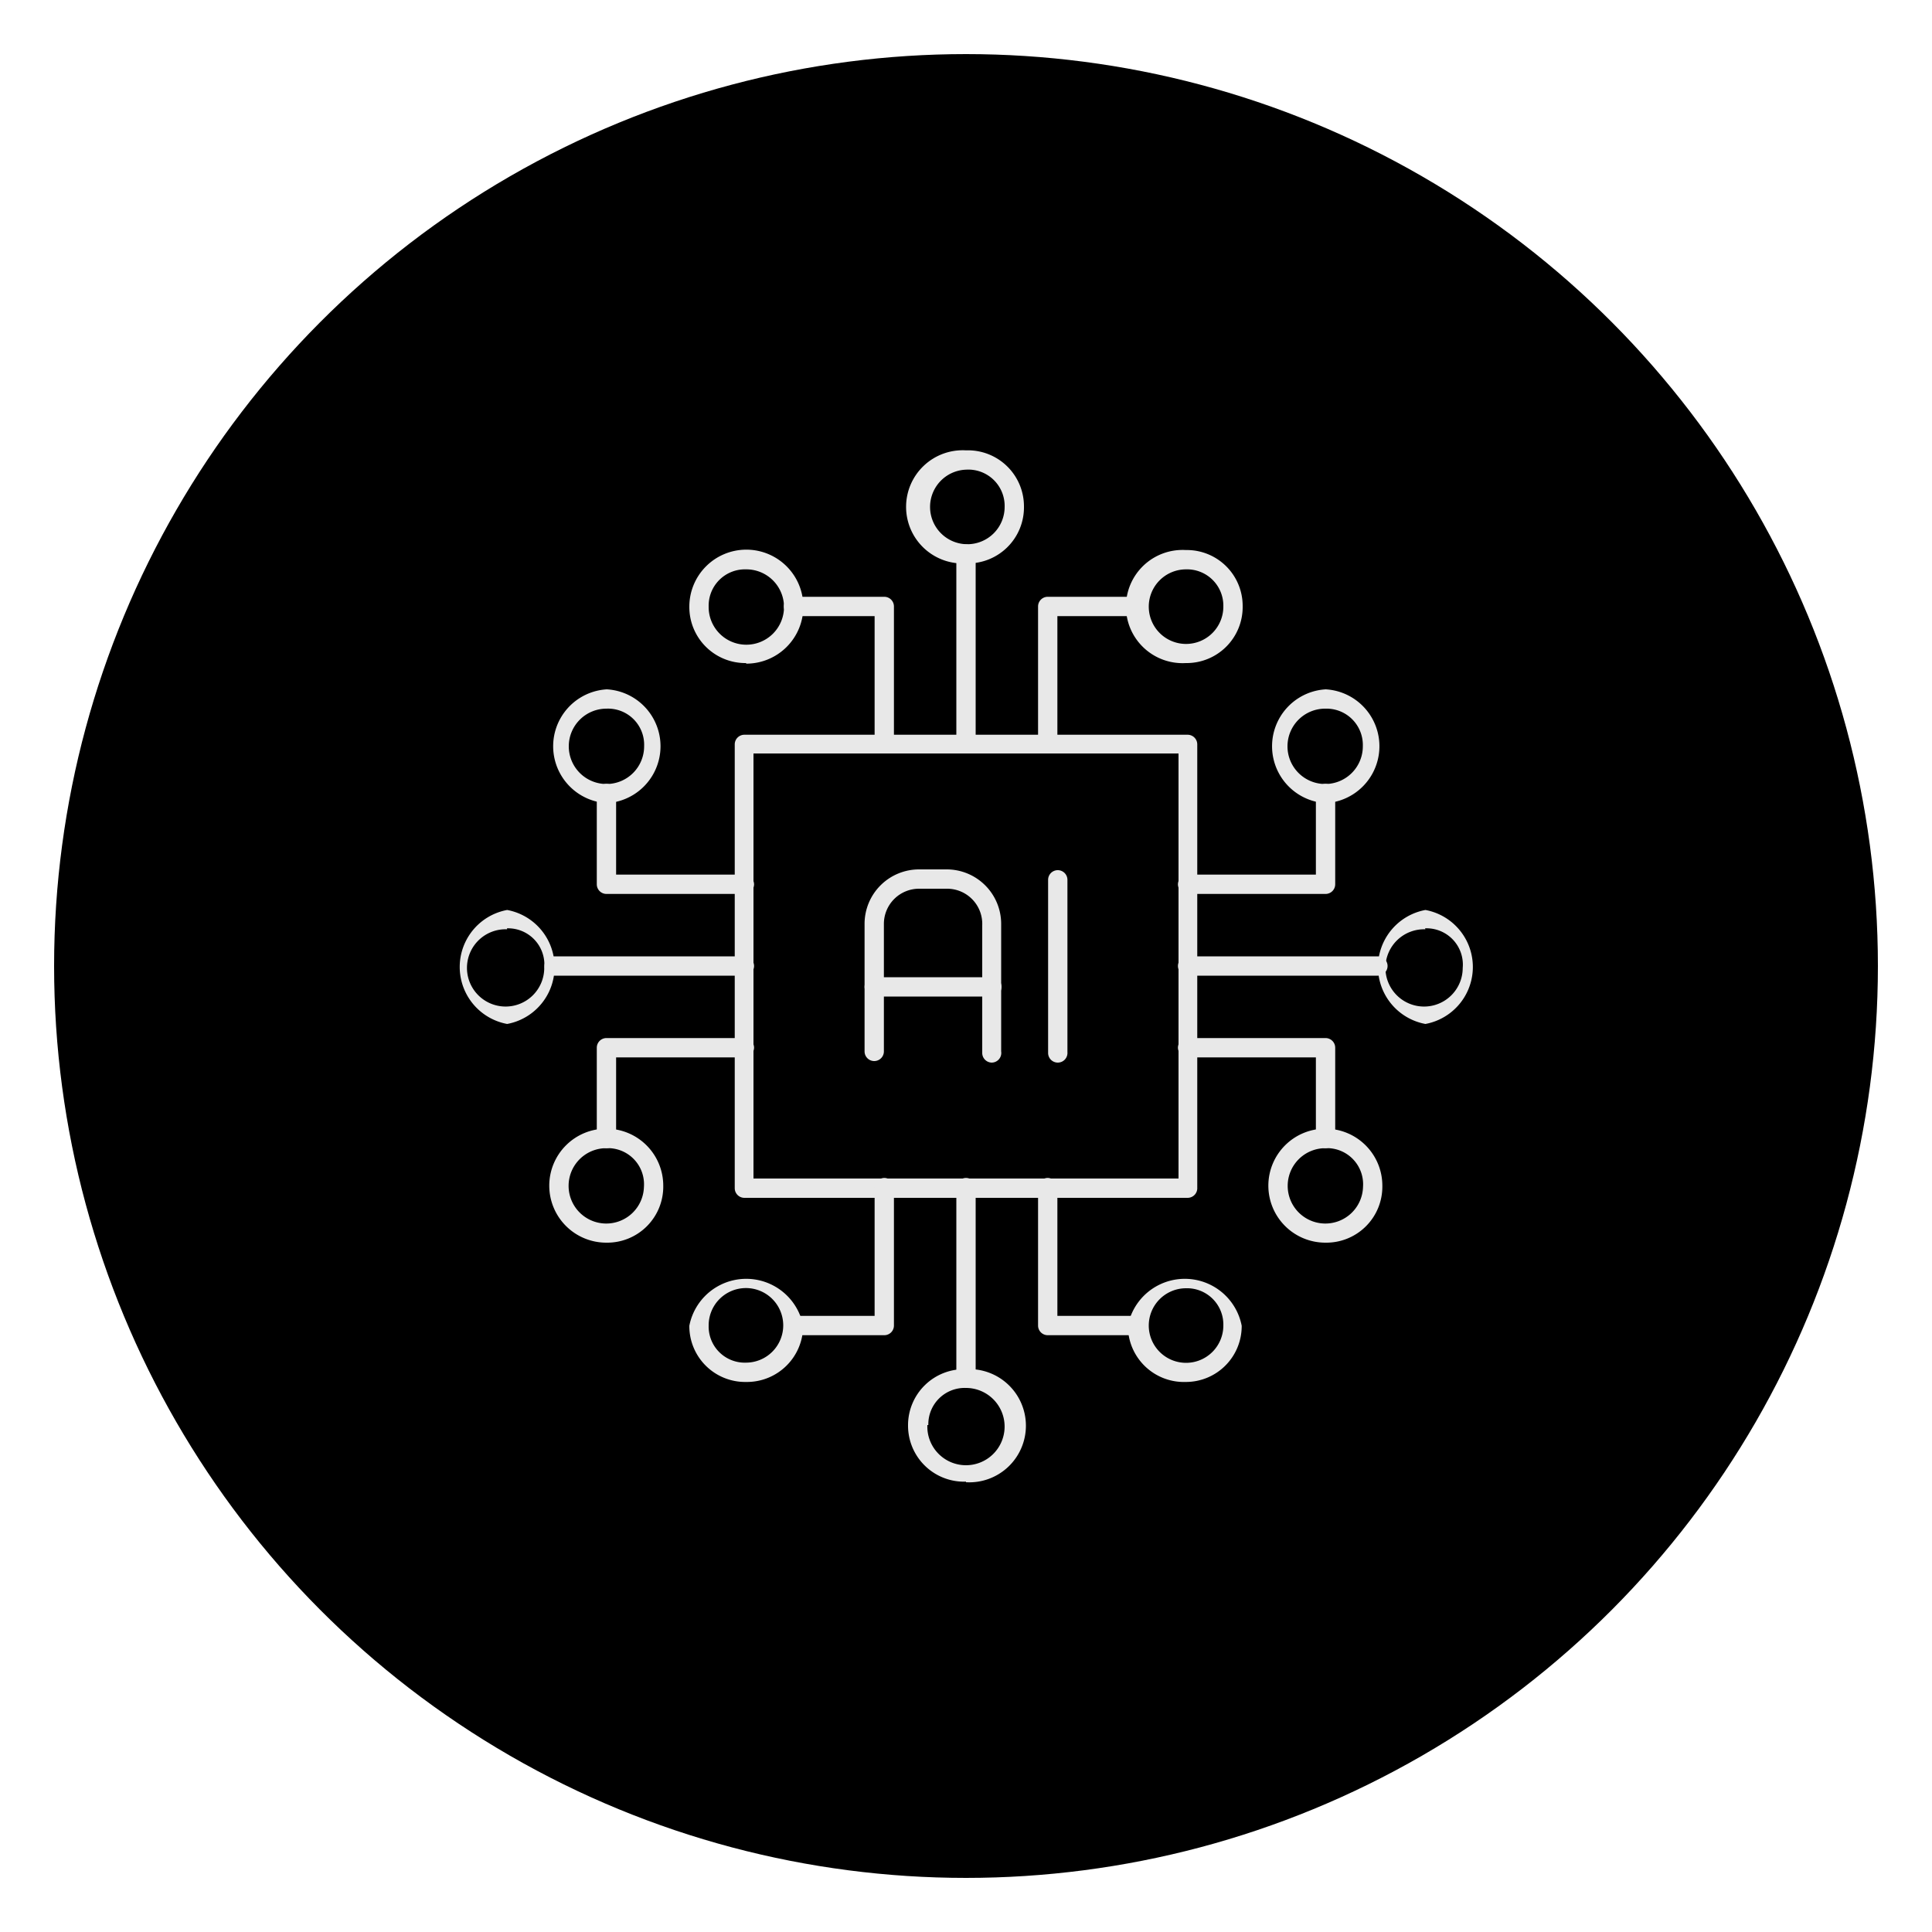
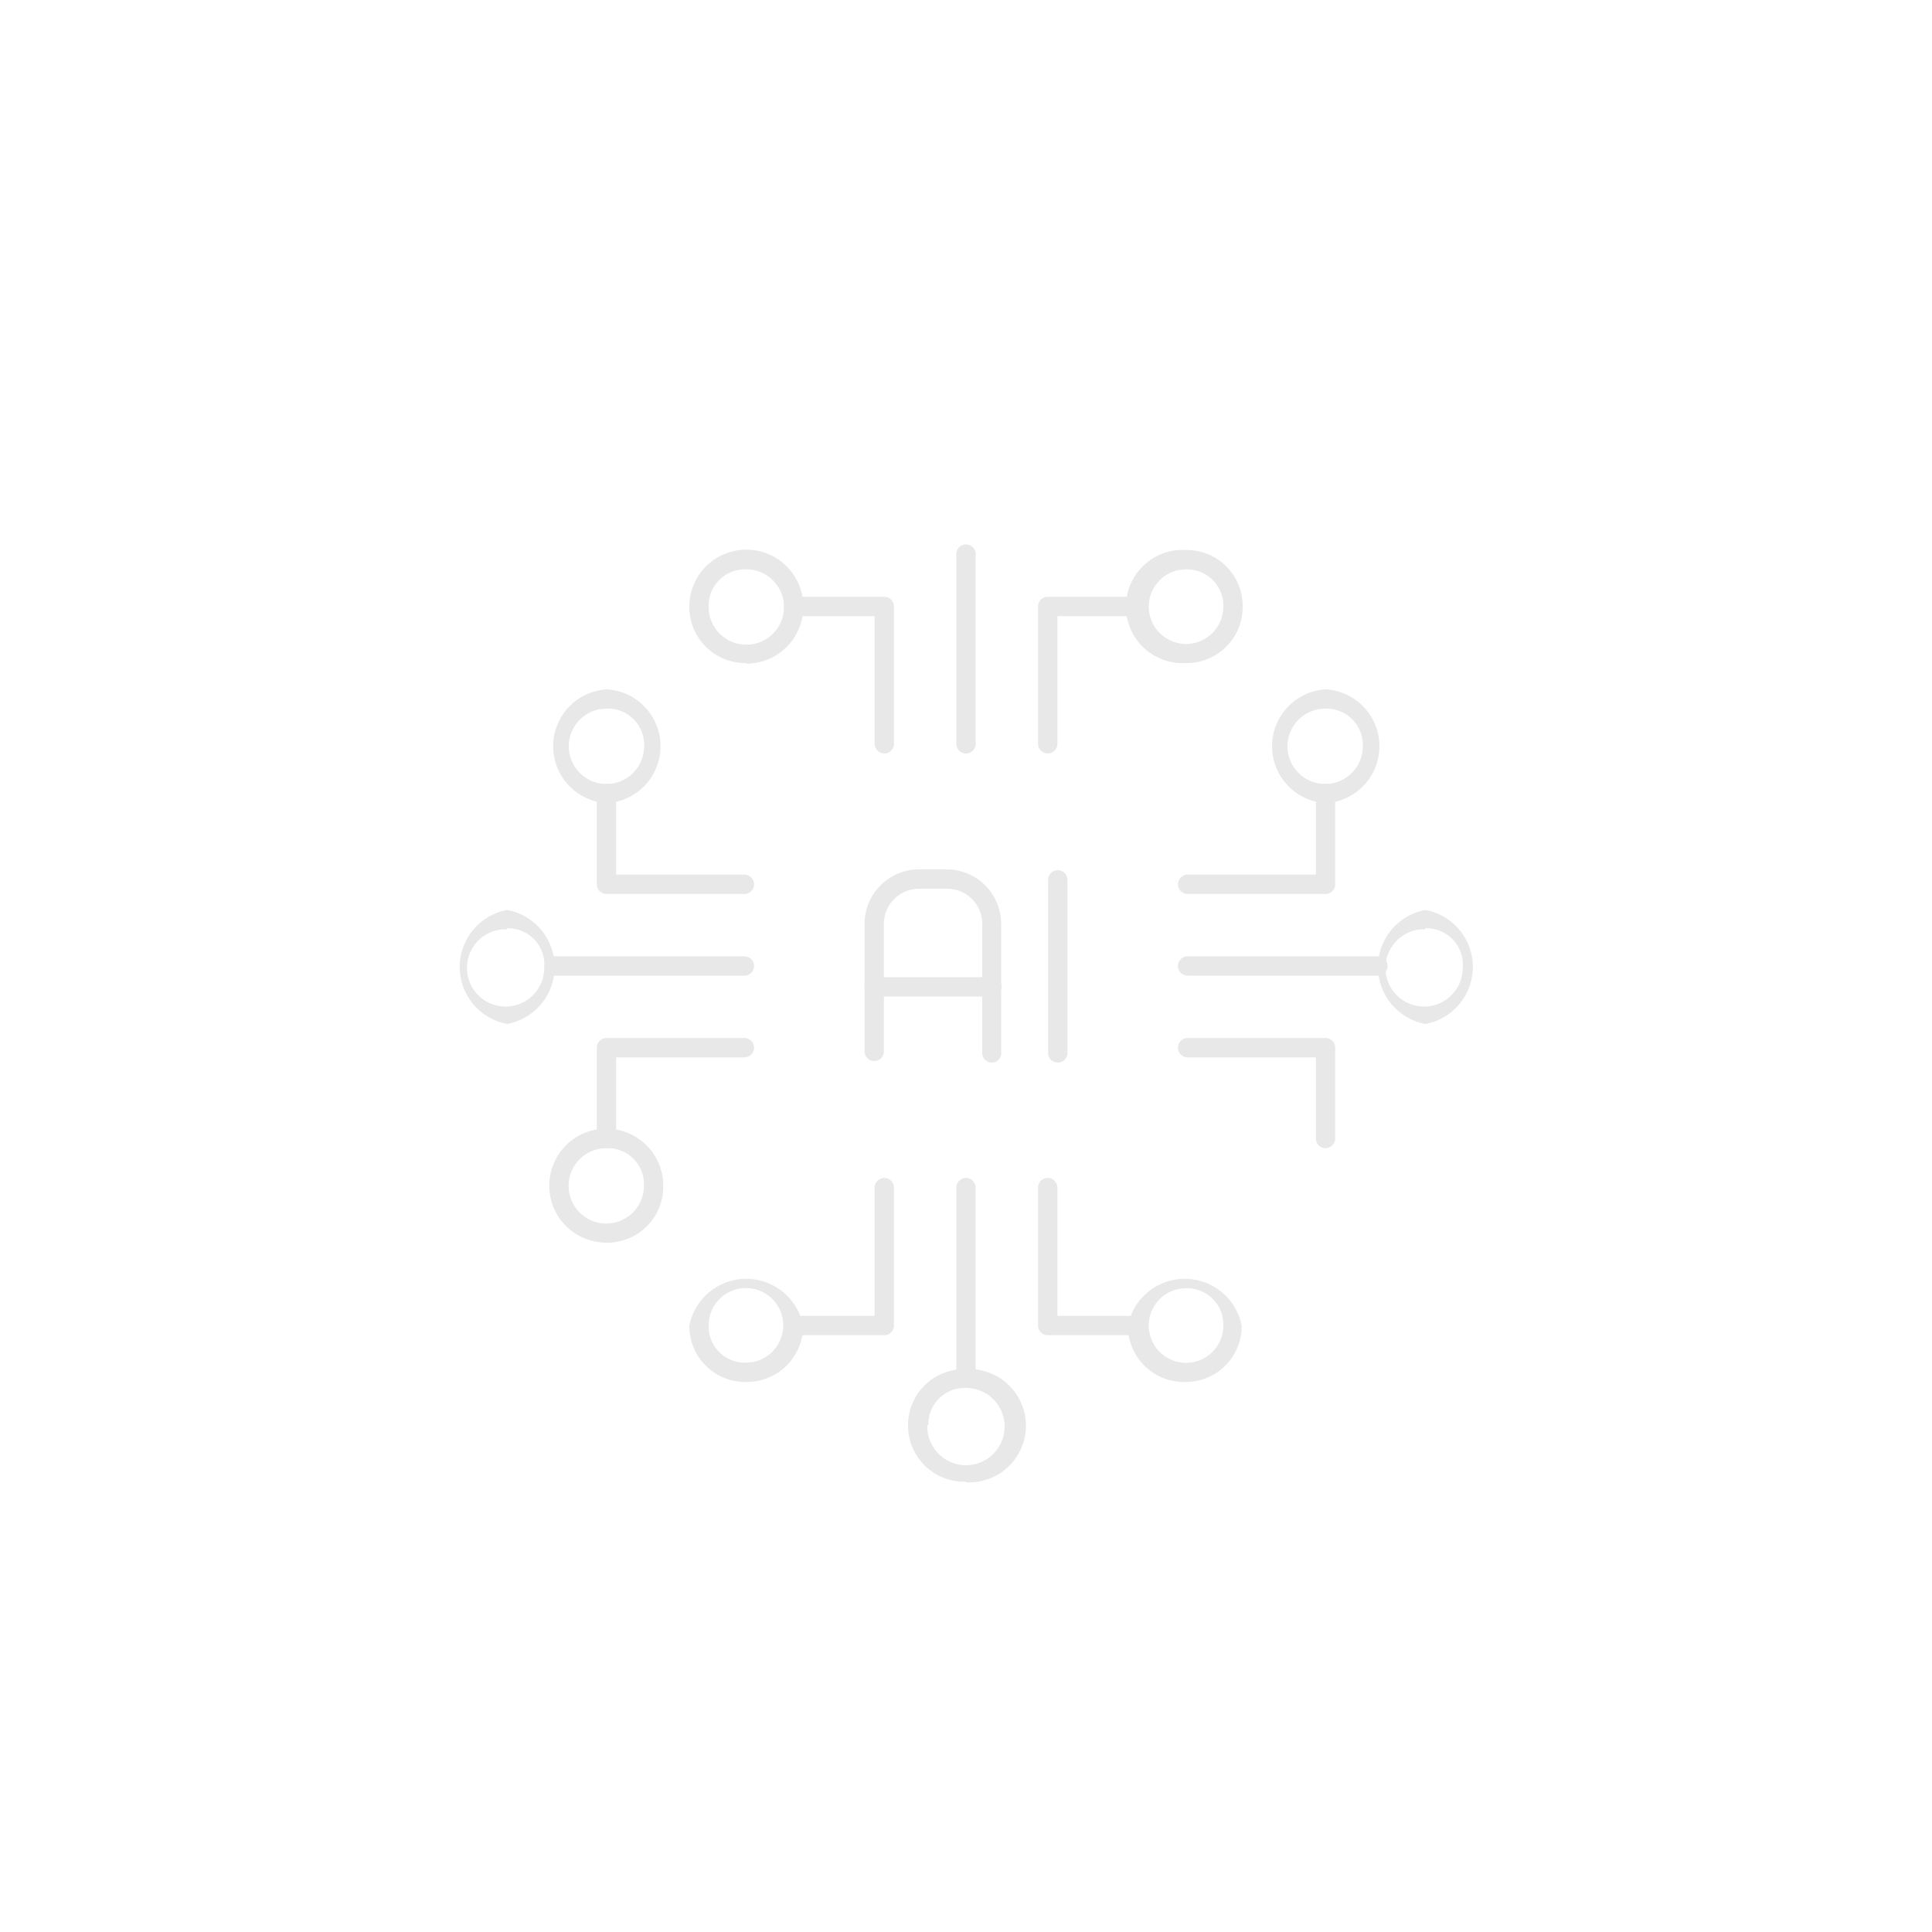
<svg xmlns="http://www.w3.org/2000/svg" id="fd9ca2ef-3b6c-4898-8b08-7e0bb50c3fcc" data-name="Layer 2" viewBox="0 0 100 100">
-   <circle cx="50" cy="50" r="47.2" />
-   <path d="M61.47,62H38.53a.5.5,0,0,1-.5-.5V38.53a.5.5,0,0,1,.5-.5H61.47a.5.5,0,0,1,.5.5V61.47A.5.5,0,0,1,61.47,62ZM39,61H61V39H39Z" fill="#e8e8e8" />
  <path d="M61.38,34.32a2.93,2.93,0,1,1,0-5.85h0a2.89,2.89,0,0,1,2.94,2.91v0A2.9,2.9,0,0,1,61.38,34.32Zm0-4.85a1.93,1.93,0,1,0,1.94,1.92,1.88,1.88,0,0,0-1.94-1.92Z" fill="#e8e8e8" />
-   <path d="M50,29.16h0a2.93,2.93,0,1,1,0-5.85h0a2.9,2.9,0,0,1,3,2.91v0A2.9,2.9,0,0,1,50,29.16Zm0-4.85a1.93,1.93,0,1,0,2,1.93A1.88,1.88,0,0,0,50,24.31Z" fill="#e8e8e8" />
  <path d="M50,39a.5.5,0,0,1-.5-.5V28.68a.5.5,0,0,1,1,0v9.85A.5.5,0,0,1,50,39Z" fill="#e8e8e8" />
  <path d="M54.23,39a.5.5,0,0,1-.5-.5V31.39a.5.5,0,0,1,.5-.5h4.7a.51.51,0,0,1,.5.5.5.5,0,0,1-.5.5h-4.2v6.64A.51.51,0,0,1,54.23,39Z" fill="#e8e8e8" />
  <path d="M38.62,34.32a2.9,2.9,0,0,1-2.94-2.91v0a2.95,2.95,0,1,1,2.94,2.94Zm-1.94-2.93a1.95,1.95,0,1,0,1.94-1.92A1.88,1.88,0,0,0,36.68,31.39Z" fill="#e8e8e8" />
  <path d="M45.77,39a.51.51,0,0,1-.5-.5V31.89h-4.2a.5.5,0,0,1-.5-.5.51.51,0,0,1,.5-.5h4.7a.5.5,0,0,1,.5.5v7.14A.5.5,0,0,1,45.77,39Z" fill="#e8e8e8" />
  <path d="M68.62,41.57a2.95,2.95,0,0,1,0-5.89h0a2.95,2.95,0,0,1,0,5.89Zm0-4.89a1.95,1.95,0,1,0,1.92,1.94A1.88,1.88,0,0,0,68.61,36.68Z" fill="#e8e8e8" />
  <path d="M73.78,53a3,3,0,0,1,0-5.9h0a3,3,0,0,1,0,5.9Zm0-4.9a2,2,0,1,0,1.93,2A1.88,1.88,0,0,0,73.76,48.05Z" fill="#e8e8e8" />
  <path d="M71.32,50.5H61.47a.5.5,0,0,1,0-1h9.85a.5.5,0,0,1,0,1Z" fill="#e8e8e8" />
  <path d="M68.61,46.27H61.47a.5.5,0,0,1-.5-.5.51.51,0,0,1,.5-.5h6.64v-4.2a.5.5,0,0,1,.5-.5.51.51,0,0,1,.5.5v4.7A.5.5,0,0,1,68.61,46.27Z" fill="#e8e8e8" />
-   <path d="M68.61,64.32h0a2.95,2.95,0,1,1,2.94-2.94,2.9,2.9,0,0,1-2.94,2.94Zm0-4.89a1.95,1.95,0,1,0,1.94,2A1.87,1.87,0,0,0,68.59,59.43Z" fill="#e8e8e8" />
  <path d="M68.61,59.43a.5.5,0,0,1-.5-.5v-4.2H61.47a.51.51,0,0,1-.5-.5.5.5,0,0,1,.5-.5h7.14a.5.5,0,0,1,.5.5v4.7A.51.51,0,0,1,68.61,59.43Z" fill="#e8e8e8" />
  <path d="M38.62,71.53h0a2.89,2.89,0,0,1-2.94-2.91v0a3,3,0,0,1,5.89,0A2.91,2.91,0,0,1,38.62,71.53Zm-1.94-2.92a1.87,1.87,0,0,0,1.94,1.92h0a1.93,1.93,0,1,0-1.94-1.92Z" fill="#e8e8e8" />
  <path d="M50,76.69h0a2.9,2.9,0,0,1-3-2.91v0a2.9,2.9,0,0,1,3-2.91h0a2.93,2.93,0,1,1,0,5.85Zm-2-2.93a2,2,0,1,0,2-1.92A1.88,1.88,0,0,0,48.05,73.76Z" fill="#e8e8e8" />
  <path d="M50,71.82a.5.5,0,0,1-.5-.5V61.47a.5.5,0,0,1,1,0v9.85A.5.5,0,0,1,50,71.82Z" fill="#e8e8e8" />
  <path d="M45.77,69.11h-4.7a.51.51,0,0,1-.5-.5.5.5,0,0,1,.5-.5h4.2V61.47a.51.51,0,0,1,.5-.5.5.5,0,0,1,.5.5v7.14A.5.5,0,0,1,45.77,69.11Z" fill="#e8e8e8" />
  <path d="M61.38,71.53a2.9,2.9,0,0,1-3-2.91,3,3,0,0,1,5.89,0v0A2.89,2.89,0,0,1,61.38,71.53Zm0-4.85a1.93,1.93,0,1,0,1.94,1.93A1.88,1.88,0,0,0,61.38,66.68Z" fill="#e8e8e8" />
  <path d="M58.93,69.11h-4.7a.5.5,0,0,1-.5-.5V61.47a.5.5,0,0,1,.5-.5.51.51,0,0,1,.5.5v6.64h4.2a.5.5,0,0,1,.5.5A.51.51,0,0,1,58.93,69.11Z" fill="#e8e8e8" />
  <path d="M31.41,41.57a2.95,2.95,0,0,1,0-5.89h0a2.95,2.95,0,0,1,0,5.89Zm0-4.89a1.95,1.95,0,1,0,1.93,1.94A1.87,1.87,0,0,0,31.39,36.68Z" fill="#e8e8e8" />
  <path d="M26.25,53a3,3,0,0,1,0-5.9h0a3,3,0,0,1,0,5.9Zm0-4.9a2,2,0,1,0,1.92,2A1.88,1.88,0,0,0,26.24,48.05Z" fill="#e8e8e8" />
  <path d="M38.53,50.5H28.68a.5.5,0,0,1,0-1h9.85a.5.5,0,0,1,0,1Z" fill="#e8e8e8" />
  <path d="M38.53,46.27H31.39a.5.5,0,0,1-.5-.5v-4.7a.51.51,0,0,1,.5-.5.5.5,0,0,1,.5.5v4.2h6.64a.51.51,0,0,1,.5.5A.5.5,0,0,1,38.53,46.27Z" fill="#e8e8e8" />
  <path d="M31.39,64.32h0a2.95,2.95,0,1,1,2.94-2.94,2.9,2.9,0,0,1-2.94,2.94Zm0-4.89a1.95,1.95,0,1,0,1.94,2A1.87,1.87,0,0,0,31.38,59.43Z" fill="#e8e8e8" />
  <path d="M31.39,59.43a.51.51,0,0,1-.5-.5v-4.7a.5.5,0,0,1,.5-.5h7.14a.5.5,0,0,1,.5.5.51.51,0,0,1-.5.5H31.89v4.2A.5.5,0,0,1,31.39,59.43Z" fill="#e8e8e8" />
  <path d="M51.34,55a.5.5,0,0,1-.5-.5v-6.6A1.82,1.82,0,0,0,49,46H47.57a1.82,1.82,0,0,0-1.82,1.82v6.6a.5.5,0,1,1-1,0v-6.6A2.82,2.82,0,0,1,47.57,45H49a2.82,2.82,0,0,1,2.82,2.82v6.6A.5.5,0,0,1,51.34,55Z" fill="#e8e8e8" />
  <path d="M51.34,51.58H45.25a.5.5,0,0,1-.5-.5.5.5,0,0,1,.5-.5h6.09a.5.5,0,0,1,.5.5A.5.5,0,0,1,51.34,51.58Z" fill="#e8e8e8" />
  <path d="M54.75,55a.5.5,0,0,1-.5-.5V45.54a.5.5,0,1,1,1,0v8.92A.5.5,0,0,1,54.75,55Z" fill="#e8e8e8" />
</svg>